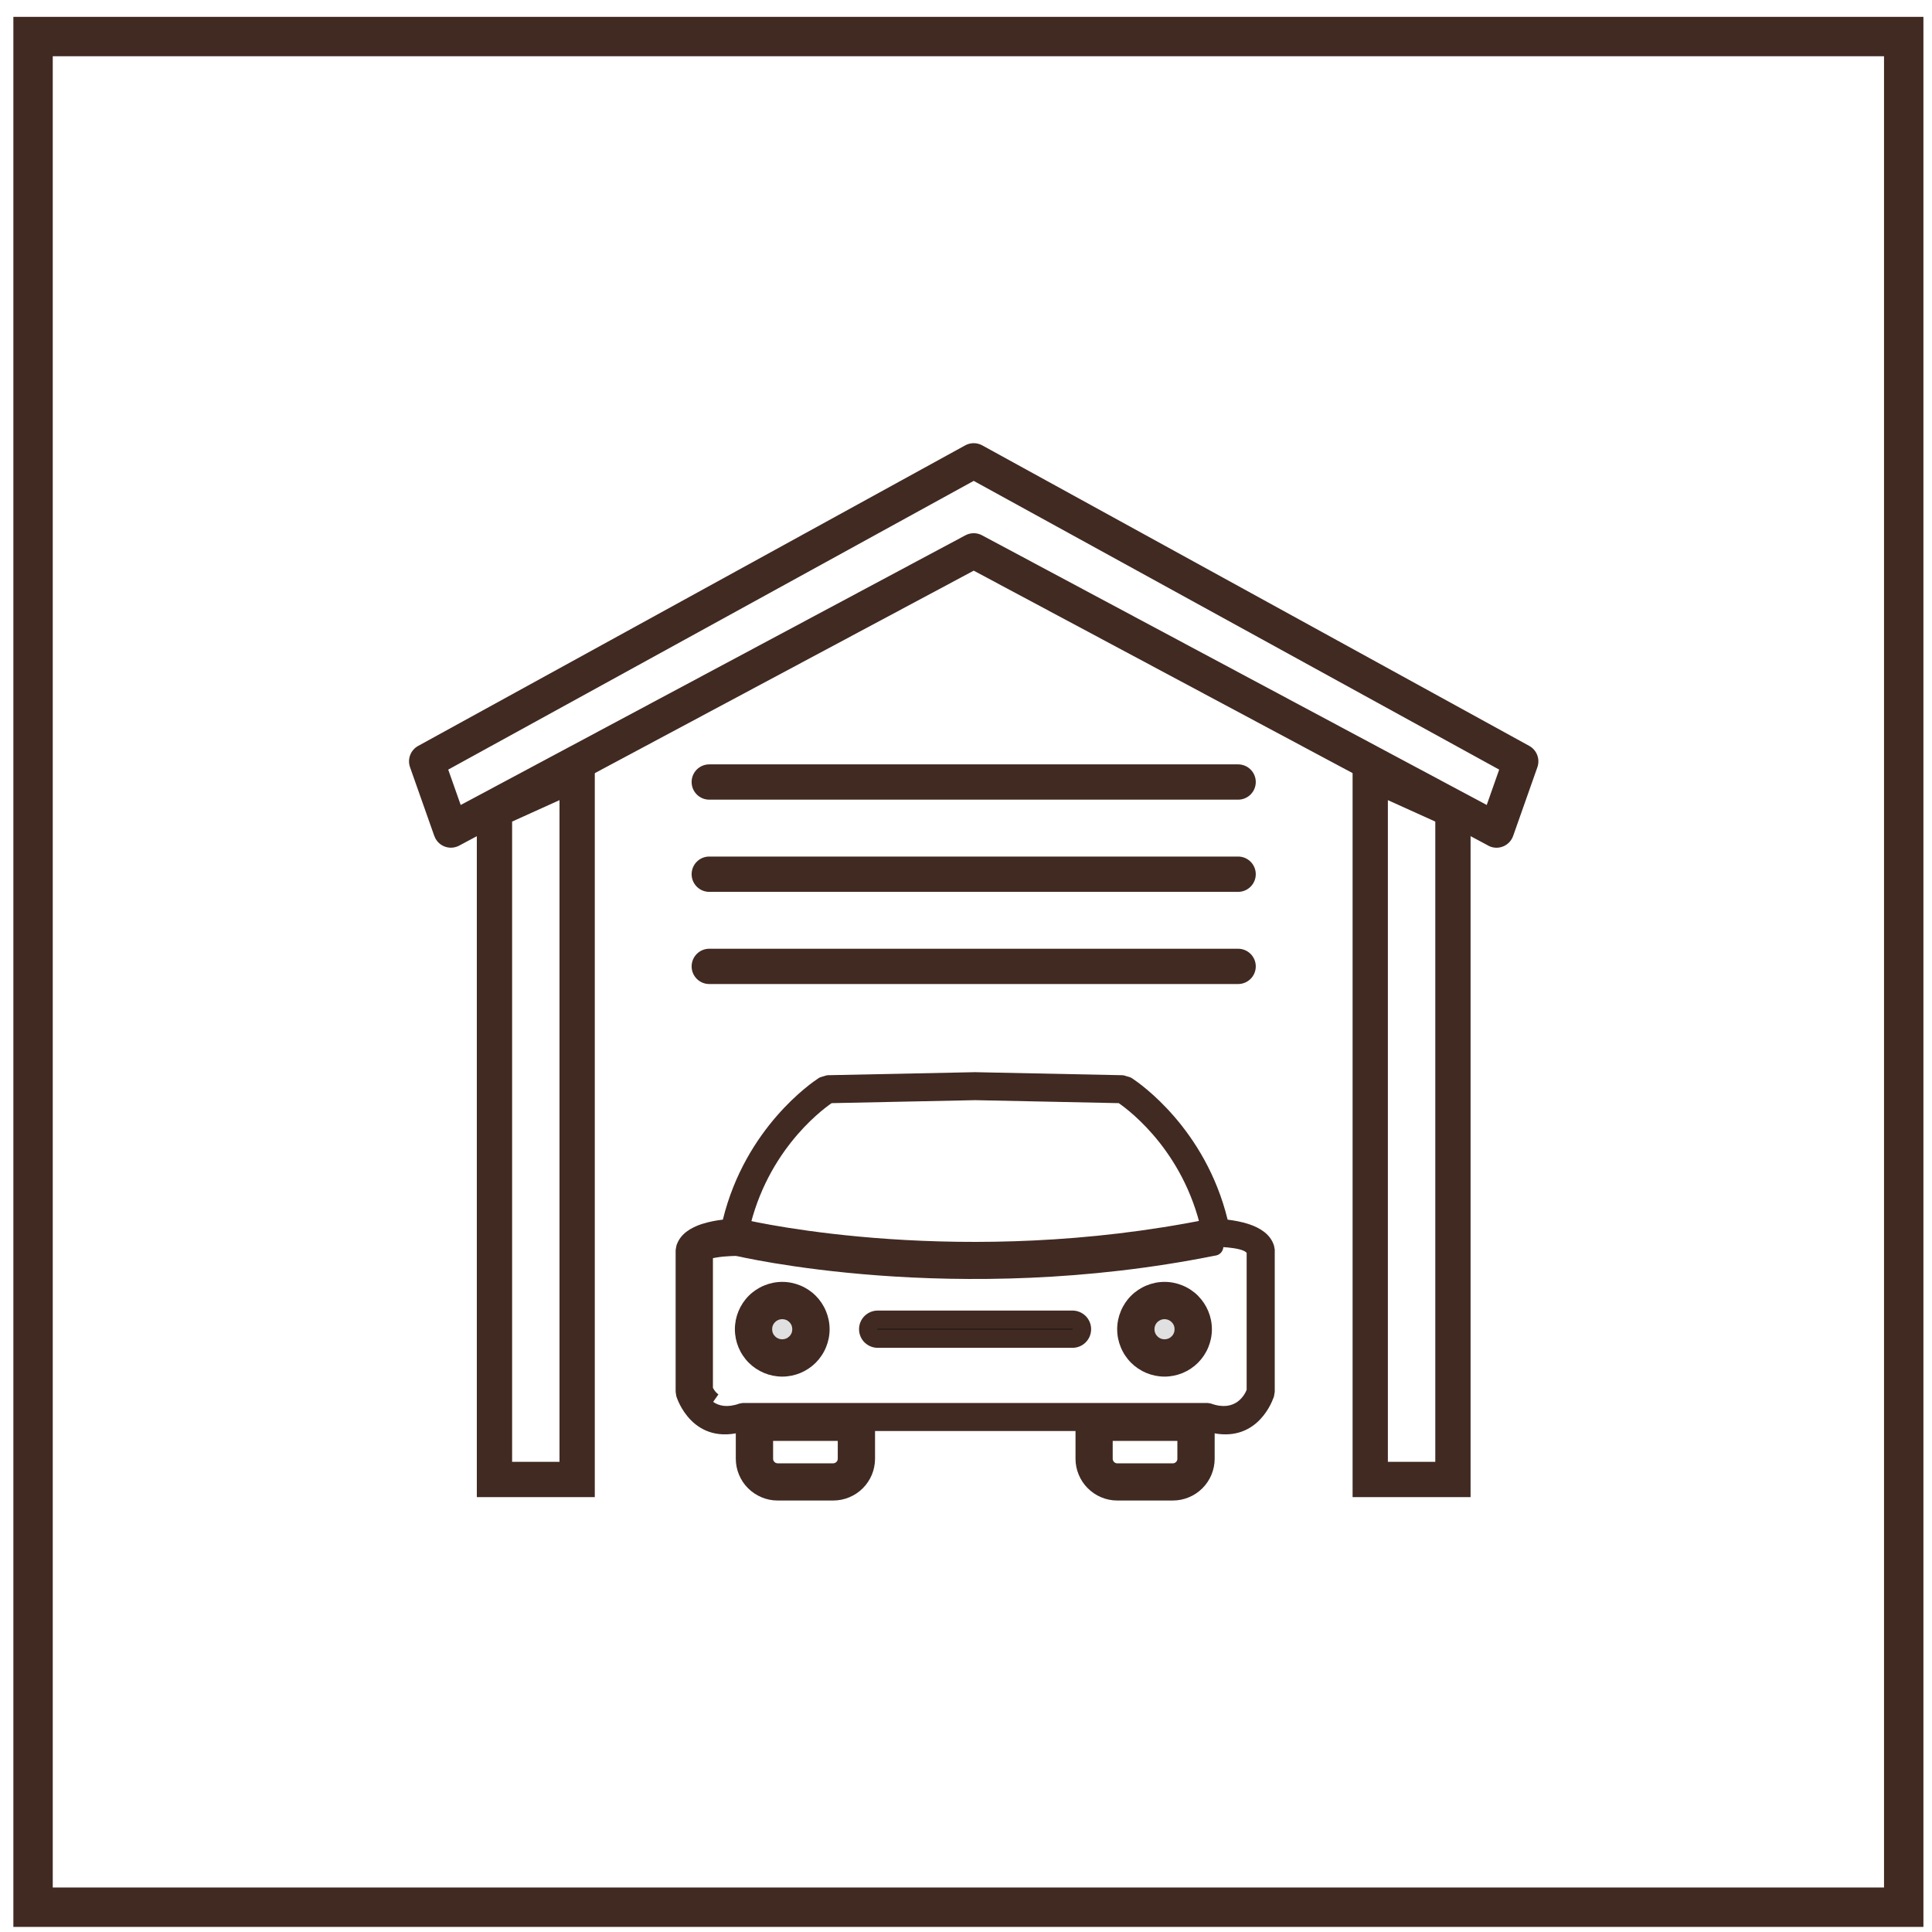
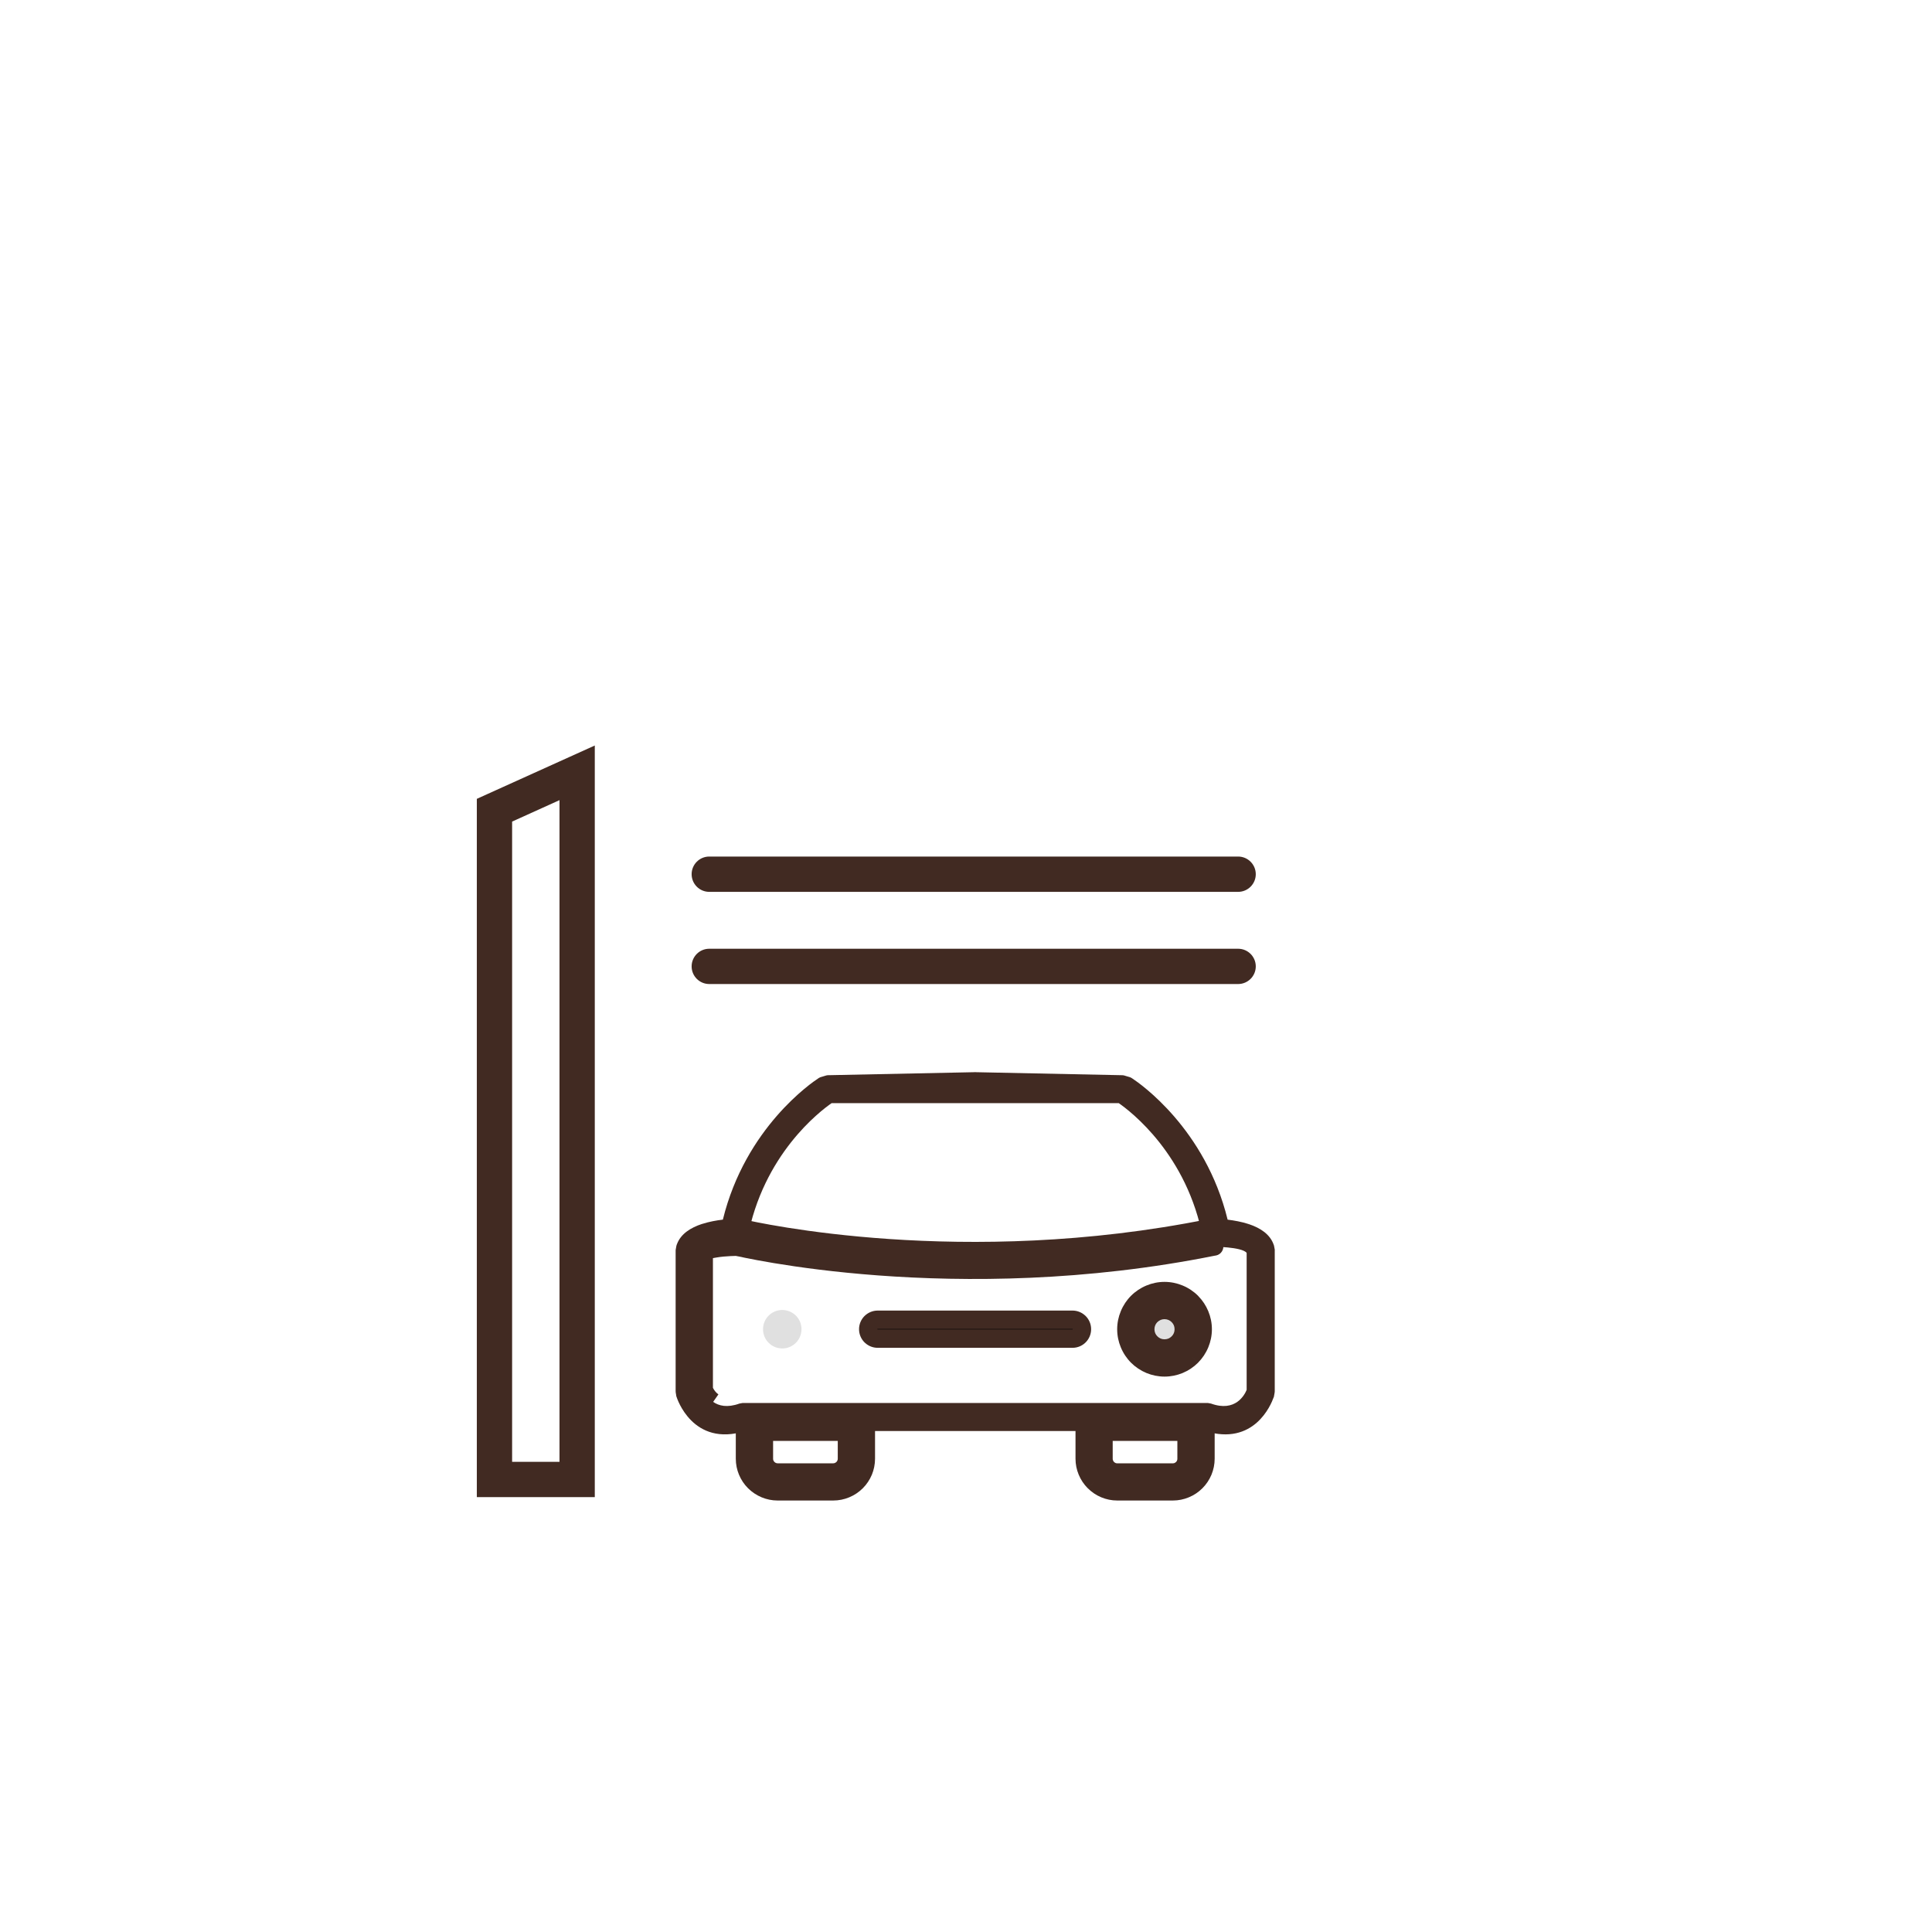
<svg xmlns="http://www.w3.org/2000/svg" width="72" height="72" viewBox="0 0 72 72" fill="none">
  <g clip-path="url(#clip0_1052_66)">
-     <path d="M15.591 27.794L35.971 16.597C36.177 16.484 36.418 16.493 36.61 16.6L56.99 27.797C57.279 27.956 57.401 28.3 57.291 28.6L56.39 31.154C56.269 31.495 55.894 31.676 55.553 31.555C55.506 31.539 55.464 31.517 55.424 31.492L36.288 21.267L17.112 31.514C16.792 31.684 16.396 31.563 16.226 31.244C16.21 31.215 16.198 31.185 16.186 31.154H16.185L15.281 28.592C15.171 28.281 15.309 27.943 15.591 27.794ZM36.287 17.921L16.704 28.681L17.169 29.999L35.974 19.951C36.161 19.849 36.394 19.84 36.596 19.948L55.406 29.999L55.87 28.681L36.287 17.921Z" fill="#412A22" />
    <path d="M22.166 28.802V55.136V55.794H21.509H18.427H17.77V55.136V30.195V29.771L18.158 29.595L21.239 28.202L22.166 27.783V28.802ZM20.851 54.479V29.819L19.085 30.618V54.479H20.851Z" fill="#412A22" />
    <path d="M28.115 52.309H31.915H32.268C32.457 52.309 32.61 52.462 32.61 52.651V53.003V54.361C32.61 54.572 32.568 54.773 32.492 54.958C32.412 55.149 32.297 55.321 32.154 55.463C32.011 55.606 31.839 55.722 31.647 55.801C31.462 55.878 31.261 55.92 31.051 55.92H28.981C28.772 55.92 28.57 55.878 28.385 55.801C28.193 55.721 28.022 55.606 27.878 55.463C27.735 55.321 27.619 55.148 27.54 54.958C27.463 54.773 27.421 54.572 27.421 54.361V53.003V52.651C27.421 52.462 27.574 52.309 27.764 52.309H28.115ZM31.221 53.698H28.811V54.363C28.811 54.387 28.815 54.407 28.823 54.427C28.831 54.446 28.845 54.465 28.861 54.483C28.878 54.5 28.896 54.512 28.917 54.52C28.936 54.528 28.957 54.533 28.981 54.533H31.051C31.075 54.533 31.095 54.528 31.115 54.52C31.134 54.512 31.154 54.498 31.171 54.483C31.188 54.465 31.2 54.447 31.208 54.427C31.216 54.407 31.221 54.387 31.221 54.363V53.698Z" fill="#412A22" />
    <path d="M40.773 52.309H44.572H44.924C45.114 52.309 45.267 52.462 45.267 52.651V53.003V54.362C45.267 54.572 45.224 54.773 45.148 54.958C45.068 55.15 44.953 55.321 44.81 55.463C44.667 55.606 44.495 55.723 44.303 55.801C44.118 55.878 43.917 55.92 43.708 55.92H41.638C41.429 55.92 41.227 55.878 41.043 55.801C40.854 55.723 40.681 55.606 40.539 55.463L40.78 55.221L40.538 55.463L40.534 55.459C40.392 55.316 40.278 55.146 40.2 54.956C40.123 54.772 40.081 54.571 40.081 54.361V53.002V52.65C40.081 52.461 40.234 52.308 40.423 52.308H40.773V52.309ZM43.877 53.698H41.467V54.363C41.467 54.387 41.471 54.407 41.48 54.427C41.489 54.448 41.501 54.467 41.516 54.483L41.275 54.725L41.517 54.483L41.518 54.484C41.535 54.5 41.554 54.514 41.573 54.522C41.593 54.529 41.613 54.534 41.637 54.534H43.707C43.731 54.534 43.752 54.529 43.771 54.522C43.79 54.514 43.81 54.5 43.827 54.484C43.83 54.48 43.834 54.477 43.837 54.474C43.849 54.46 43.858 54.445 43.865 54.428C43.873 54.408 43.877 54.388 43.877 54.364V53.698Z" fill="#412A22" />
-     <path d="M54.804 30.195V55.136V55.794H54.146H51.065H50.407V55.136V28.802V27.783L51.334 28.202L54.416 29.595L54.804 29.771V30.195ZM53.489 54.479V30.618L51.722 29.819V54.479H53.489Z" fill="#412A22" />
-     <path d="M26.432 29.801C26.069 29.801 25.775 29.507 25.775 29.143C25.775 28.78 26.069 28.486 26.432 28.486H46.141C46.504 28.486 46.799 28.78 46.799 29.143C46.799 29.507 46.504 29.801 46.141 29.801H26.432Z" fill="#412A22" />
    <path d="M26.432 33.237C26.069 33.237 25.775 32.942 25.775 32.579C25.775 32.216 26.069 31.921 26.432 31.921H46.141C46.504 31.921 46.799 32.216 46.799 32.579C46.799 32.942 46.504 33.237 46.141 33.237H26.432Z" fill="#412A22" />
    <path d="M26.432 36.672C26.069 36.672 25.775 36.378 25.775 36.015C25.775 35.651 26.069 35.357 26.432 35.357H46.141C46.504 35.357 46.799 35.651 46.799 36.015C46.799 36.378 46.504 36.672 46.141 36.672H26.432Z" fill="#412A22" />
    <path fill-rule="evenodd" clip-rule="evenodd" d="M43.906 49.029C43.775 48.899 43.596 48.819 43.399 48.819C43.2 48.819 43.021 48.899 42.892 49.029C42.762 49.159 42.682 49.338 42.682 49.536C42.682 49.734 42.762 49.914 42.892 50.043C43.022 50.173 43.201 50.253 43.399 50.253C43.596 50.253 43.777 50.173 43.906 50.043C44.036 49.913 44.116 49.733 44.116 49.536C44.116 49.338 44.036 49.159 43.906 49.029Z" fill="#E0E0E0" />
    <path fill-rule="evenodd" clip-rule="evenodd" d="M29.87 49.536C29.87 49.337 29.79 49.158 29.66 49.029C29.529 48.899 29.35 48.819 29.153 48.819C28.955 48.819 28.775 48.899 28.646 49.029C28.515 49.159 28.436 49.338 28.436 49.536C28.436 49.734 28.515 49.914 28.646 50.043C28.776 50.173 28.955 50.253 29.153 50.253C29.35 50.253 29.53 50.173 29.66 50.043C29.788 49.914 29.87 49.734 29.87 49.536Z" fill="#E0E0E0" />
-     <path d="M47.504 46.556L47.486 46.46C47.484 46.44 47.478 46.418 47.472 46.397H47.47C47.337 45.998 46.965 45.761 46.547 45.622C46.542 45.621 46.538 45.619 46.534 45.617L46.427 45.943L46.533 45.617C46.269 45.531 45.987 45.482 45.75 45.453C44.92 42.064 42.482 40.378 42.202 40.194C42.17 40.17 42.134 40.151 42.093 40.138V40.139L41.941 40.094C41.903 40.079 41.862 40.07 41.819 40.069L41.812 40.411L41.819 40.07L36.389 39.958C36.376 39.957 36.364 39.956 36.352 39.956H36.338H36.331V39.957L30.901 40.069C30.861 40.066 30.82 40.07 30.779 40.082L30.791 40.12L30.779 40.083L30.627 40.129C30.591 40.137 30.554 40.15 30.521 40.17C30.513 40.175 30.505 40.181 30.497 40.186C30.272 40.332 27.781 42.019 26.939 45.452C26.707 45.479 26.433 45.527 26.175 45.61C26.169 45.612 26.162 45.613 26.155 45.615C25.746 45.75 25.378 45.976 25.232 46.356C25.22 46.384 25.209 46.413 25.204 46.444L25.187 46.54C25.181 46.564 25.179 46.588 25.179 46.613V51.842C25.179 51.863 25.18 51.883 25.183 51.904H25.184L25.198 51.987V51.992V51.993C25.199 52.001 25.2 52.008 25.201 52.016L25.203 52.019L25.204 52.025V52.027L25.205 52.034V52.035C25.206 52.041 25.208 52.048 25.211 52.054H25.212C25.224 52.094 25.809 53.947 27.777 53.329H36.342H44.906C46.734 53.902 47.369 52.345 47.46 52.088L47.461 52.084L47.464 52.08L47.465 52.078C47.467 52.073 47.468 52.069 47.47 52.063L47.472 52.06C47.477 52.044 47.481 52.027 47.484 52.009L47.467 52.006V52.005L47.483 52.007L47.497 51.925C47.502 51.9 47.506 51.872 47.506 51.845V46.613C47.509 46.598 47.507 46.577 47.504 46.556ZM46.461 51.792C46.385 51.981 46.045 52.637 45.131 52.307L45.012 52.285H36.344H27.676L27.557 52.307C27.099 52.471 26.786 52.391 26.577 52.244L26.773 51.965C26.67 51.893 26.605 51.792 26.569 51.72V46.887C26.604 46.882 26.648 46.873 26.698 46.864C27.041 46.803 27.506 46.803 27.508 46.803H27.509V46.802L27.769 46.8C27.943 46.815 28.103 46.697 28.136 46.521L27.799 46.459L27.852 46.172C28.433 43.027 30.556 41.413 30.992 41.111L36.343 41L41.693 41.111C42.129 41.414 44.254 43.027 44.834 46.172L44.887 46.459L45.178 46.46C45.181 46.46 46.281 46.461 46.459 46.691V51.792H46.461Z" fill="#412A22" />
+     <path d="M47.504 46.556L47.486 46.46C47.484 46.44 47.478 46.418 47.472 46.397H47.47C47.337 45.998 46.965 45.761 46.547 45.622C46.542 45.621 46.538 45.619 46.534 45.617L46.427 45.943L46.533 45.617C46.269 45.531 45.987 45.482 45.75 45.453C44.92 42.064 42.482 40.378 42.202 40.194C42.17 40.17 42.134 40.151 42.093 40.138V40.139L41.941 40.094C41.903 40.079 41.862 40.07 41.819 40.069L41.812 40.411L41.819 40.07L36.389 39.958C36.376 39.957 36.364 39.956 36.352 39.956H36.338H36.331V39.957L30.901 40.069C30.861 40.066 30.82 40.07 30.779 40.082L30.791 40.12L30.779 40.083L30.627 40.129C30.591 40.137 30.554 40.15 30.521 40.17C30.513 40.175 30.505 40.181 30.497 40.186C30.272 40.332 27.781 42.019 26.939 45.452C26.707 45.479 26.433 45.527 26.175 45.61C26.169 45.612 26.162 45.613 26.155 45.615C25.746 45.75 25.378 45.976 25.232 46.356C25.22 46.384 25.209 46.413 25.204 46.444L25.187 46.54C25.181 46.564 25.179 46.588 25.179 46.613V51.842C25.179 51.863 25.18 51.883 25.183 51.904H25.184L25.198 51.987V51.992V51.993C25.199 52.001 25.2 52.008 25.201 52.016L25.203 52.019L25.204 52.025V52.027L25.205 52.034V52.035C25.206 52.041 25.208 52.048 25.211 52.054H25.212C25.224 52.094 25.809 53.947 27.777 53.329H36.342H44.906C46.734 53.902 47.369 52.345 47.46 52.088L47.461 52.084L47.464 52.08L47.465 52.078C47.467 52.073 47.468 52.069 47.47 52.063L47.472 52.06C47.477 52.044 47.481 52.027 47.484 52.009L47.467 52.006V52.005L47.483 52.007L47.497 51.925C47.502 51.9 47.506 51.872 47.506 51.845V46.613C47.509 46.598 47.507 46.577 47.504 46.556ZM46.461 51.792C46.385 51.981 46.045 52.637 45.131 52.307L45.012 52.285H36.344H27.676L27.557 52.307C27.099 52.471 26.786 52.391 26.577 52.244L26.773 51.965C26.67 51.893 26.605 51.792 26.569 51.72V46.887C26.604 46.882 26.648 46.873 26.698 46.864C27.041 46.803 27.506 46.803 27.508 46.803H27.509V46.802L27.769 46.8C27.943 46.815 28.103 46.697 28.136 46.521L27.799 46.459L27.852 46.172C28.433 43.027 30.556 41.413 30.992 41.111L41.693 41.111C42.129 41.414 44.254 43.027 44.834 46.172L44.887 46.459L45.178 46.46C45.181 46.46 46.281 46.461 46.459 46.691V51.792H46.461Z" fill="#412A22" />
    <path d="M32.709 49.184C32.515 49.184 32.356 49.341 32.356 49.536C32.356 49.73 32.514 49.888 32.709 49.888H36.311H39.969C40.163 49.888 40.321 49.73 40.321 49.536C40.321 49.342 40.163 49.184 39.969 49.184H36.311H32.709Z" fill="black" />
    <path d="M32.708 49.526C32.705 49.526 32.703 49.526 32.702 49.527L32.459 49.286L32.702 49.528H32.7C32.699 49.529 32.698 49.532 32.698 49.535C32.698 49.537 32.699 49.54 32.7 49.542L32.703 49.544C32.704 49.544 32.705 49.544 32.707 49.544H36.309H39.968C39.97 49.544 39.972 49.543 39.974 49.542C39.977 49.54 39.978 49.537 39.978 49.535C39.978 49.533 39.977 49.53 39.974 49.528L39.972 49.526C39.971 49.526 39.97 49.526 39.968 49.526H36.309H32.708ZM32.217 49.045C32.344 48.92 32.518 48.841 32.708 48.841H36.311H39.969C40.146 48.841 40.309 48.908 40.432 49.019C40.441 49.027 40.452 49.035 40.46 49.044C40.585 49.17 40.663 49.343 40.663 49.535C40.663 49.727 40.585 49.9 40.46 50.026C40.334 50.152 40.161 50.229 39.969 50.229H36.311H32.708C32.531 50.229 32.368 50.162 32.245 50.051C32.236 50.043 32.225 50.035 32.217 50.026C32.092 49.9 32.014 49.727 32.014 49.535C32.014 49.346 32.091 49.173 32.213 49.049L32.217 49.045Z" fill="#412A22" />
    <path d="M27.666 45.433H27.669L27.674 45.434C27.681 45.437 27.689 45.439 27.696 45.441C28.233 45.566 35.896 47.276 45.045 45.43V45.429C45.23 45.391 45.412 45.511 45.448 45.697L45.449 45.704L45.585 46.386C45.622 46.571 45.502 46.752 45.317 46.789C45.307 46.791 45.295 46.792 45.285 46.793C35.581 48.743 27.475 46.815 27.35 46.784H27.349L27.346 46.783L27.34 46.782C27.162 46.735 27.052 46.555 27.093 46.374C27.095 46.368 27.097 46.363 27.098 46.357L27.253 45.689C27.297 45.505 27.48 45.39 27.664 45.433H27.666ZM27.394 46.597L27.402 46.563L27.406 46.542L27.402 46.564L27.394 46.597Z" fill="#412A22" />
-     <path d="M29.152 47.772C29.388 47.772 29.617 47.82 29.826 47.907C30.044 47.997 30.239 48.128 30.4 48.289C30.561 48.45 30.692 48.645 30.782 48.864C30.869 49.072 30.917 49.301 30.917 49.537C30.917 49.773 30.869 50.002 30.782 50.211C30.692 50.429 30.561 50.624 30.4 50.785C30.239 50.946 30.044 51.077 29.826 51.168C29.617 51.254 29.389 51.302 29.152 51.302C28.916 51.302 28.687 51.254 28.478 51.168C28.26 51.077 28.065 50.946 27.904 50.785C27.743 50.624 27.612 50.429 27.521 50.211C27.435 50.002 27.387 49.775 27.387 49.537C27.387 49.301 27.435 49.072 27.521 48.864C27.612 48.645 27.743 48.45 27.904 48.289C28.065 48.128 28.26 47.997 28.478 47.907C28.688 47.82 28.916 47.772 29.152 47.772ZM29.417 49.271C29.381 49.235 29.34 49.207 29.296 49.189C29.252 49.171 29.204 49.161 29.151 49.161C29.098 49.161 29.049 49.172 29.006 49.189C28.962 49.207 28.921 49.235 28.885 49.271C28.849 49.306 28.821 49.348 28.802 49.391C28.784 49.434 28.775 49.482 28.775 49.536C28.775 49.589 28.785 49.638 28.802 49.681C28.821 49.724 28.848 49.766 28.885 49.802C28.92 49.837 28.961 49.866 29.006 49.884C29.049 49.903 29.097 49.912 29.151 49.912C29.203 49.912 29.252 49.901 29.296 49.884C29.339 49.866 29.38 49.837 29.417 49.802C29.452 49.767 29.481 49.725 29.499 49.681C29.517 49.638 29.526 49.59 29.526 49.536C29.526 49.483 29.516 49.434 29.499 49.391C29.482 49.348 29.453 49.308 29.417 49.271Z" fill="#412A22" />
    <path d="M43.399 47.772C43.635 47.772 43.864 47.82 44.073 47.907C44.291 47.997 44.486 48.128 44.647 48.289C44.654 48.296 44.661 48.303 44.666 48.311C44.819 48.468 44.943 48.656 45.029 48.864C45.116 49.072 45.164 49.301 45.164 49.537C45.164 49.773 45.116 50.002 45.029 50.211C44.939 50.428 44.809 50.622 44.647 50.784L44.405 50.543L44.647 50.785L44.644 50.788C44.483 50.948 44.289 51.078 44.073 51.168C43.864 51.254 43.635 51.302 43.399 51.302C43.163 51.302 42.934 51.254 42.725 51.168C42.507 51.077 42.312 50.946 42.151 50.785C41.99 50.624 41.859 50.429 41.769 50.211C41.682 50.002 41.634 49.775 41.634 49.537C41.634 49.301 41.682 49.072 41.769 48.864C41.859 48.645 41.99 48.45 42.151 48.289C42.312 48.128 42.507 47.997 42.725 47.907C42.934 47.82 43.161 47.772 43.399 47.772ZM43.664 49.271C43.596 49.204 43.503 49.161 43.399 49.161C43.346 49.161 43.297 49.172 43.254 49.189C43.211 49.207 43.169 49.235 43.133 49.271C43.128 49.276 43.124 49.28 43.119 49.285C43.091 49.317 43.067 49.352 43.051 49.392C43.034 49.435 43.023 49.483 43.023 49.537C43.023 49.59 43.034 49.639 43.051 49.682C43.069 49.725 43.097 49.767 43.133 49.802C43.168 49.837 43.209 49.866 43.254 49.884C43.297 49.903 43.345 49.912 43.399 49.912C43.452 49.912 43.501 49.901 43.544 49.884C43.587 49.866 43.628 49.837 43.664 49.802C43.7 49.767 43.728 49.725 43.746 49.681C43.764 49.638 43.773 49.59 43.773 49.536C43.773 49.483 43.763 49.434 43.746 49.391C43.728 49.348 43.699 49.308 43.664 49.271Z" fill="#412A22" />
  </g>
-   <rect x="1.232" y="1.362" width="69.714" height="69.714" stroke="#412A22" stroke-width="1.468" />
  <defs>
    <clipPath id="clip0_1052_66">
      <rect width="42.087" height="39.406" fill="white" transform="translate(15.243 16.516)" />
    </clipPath>
  </defs>
</svg>